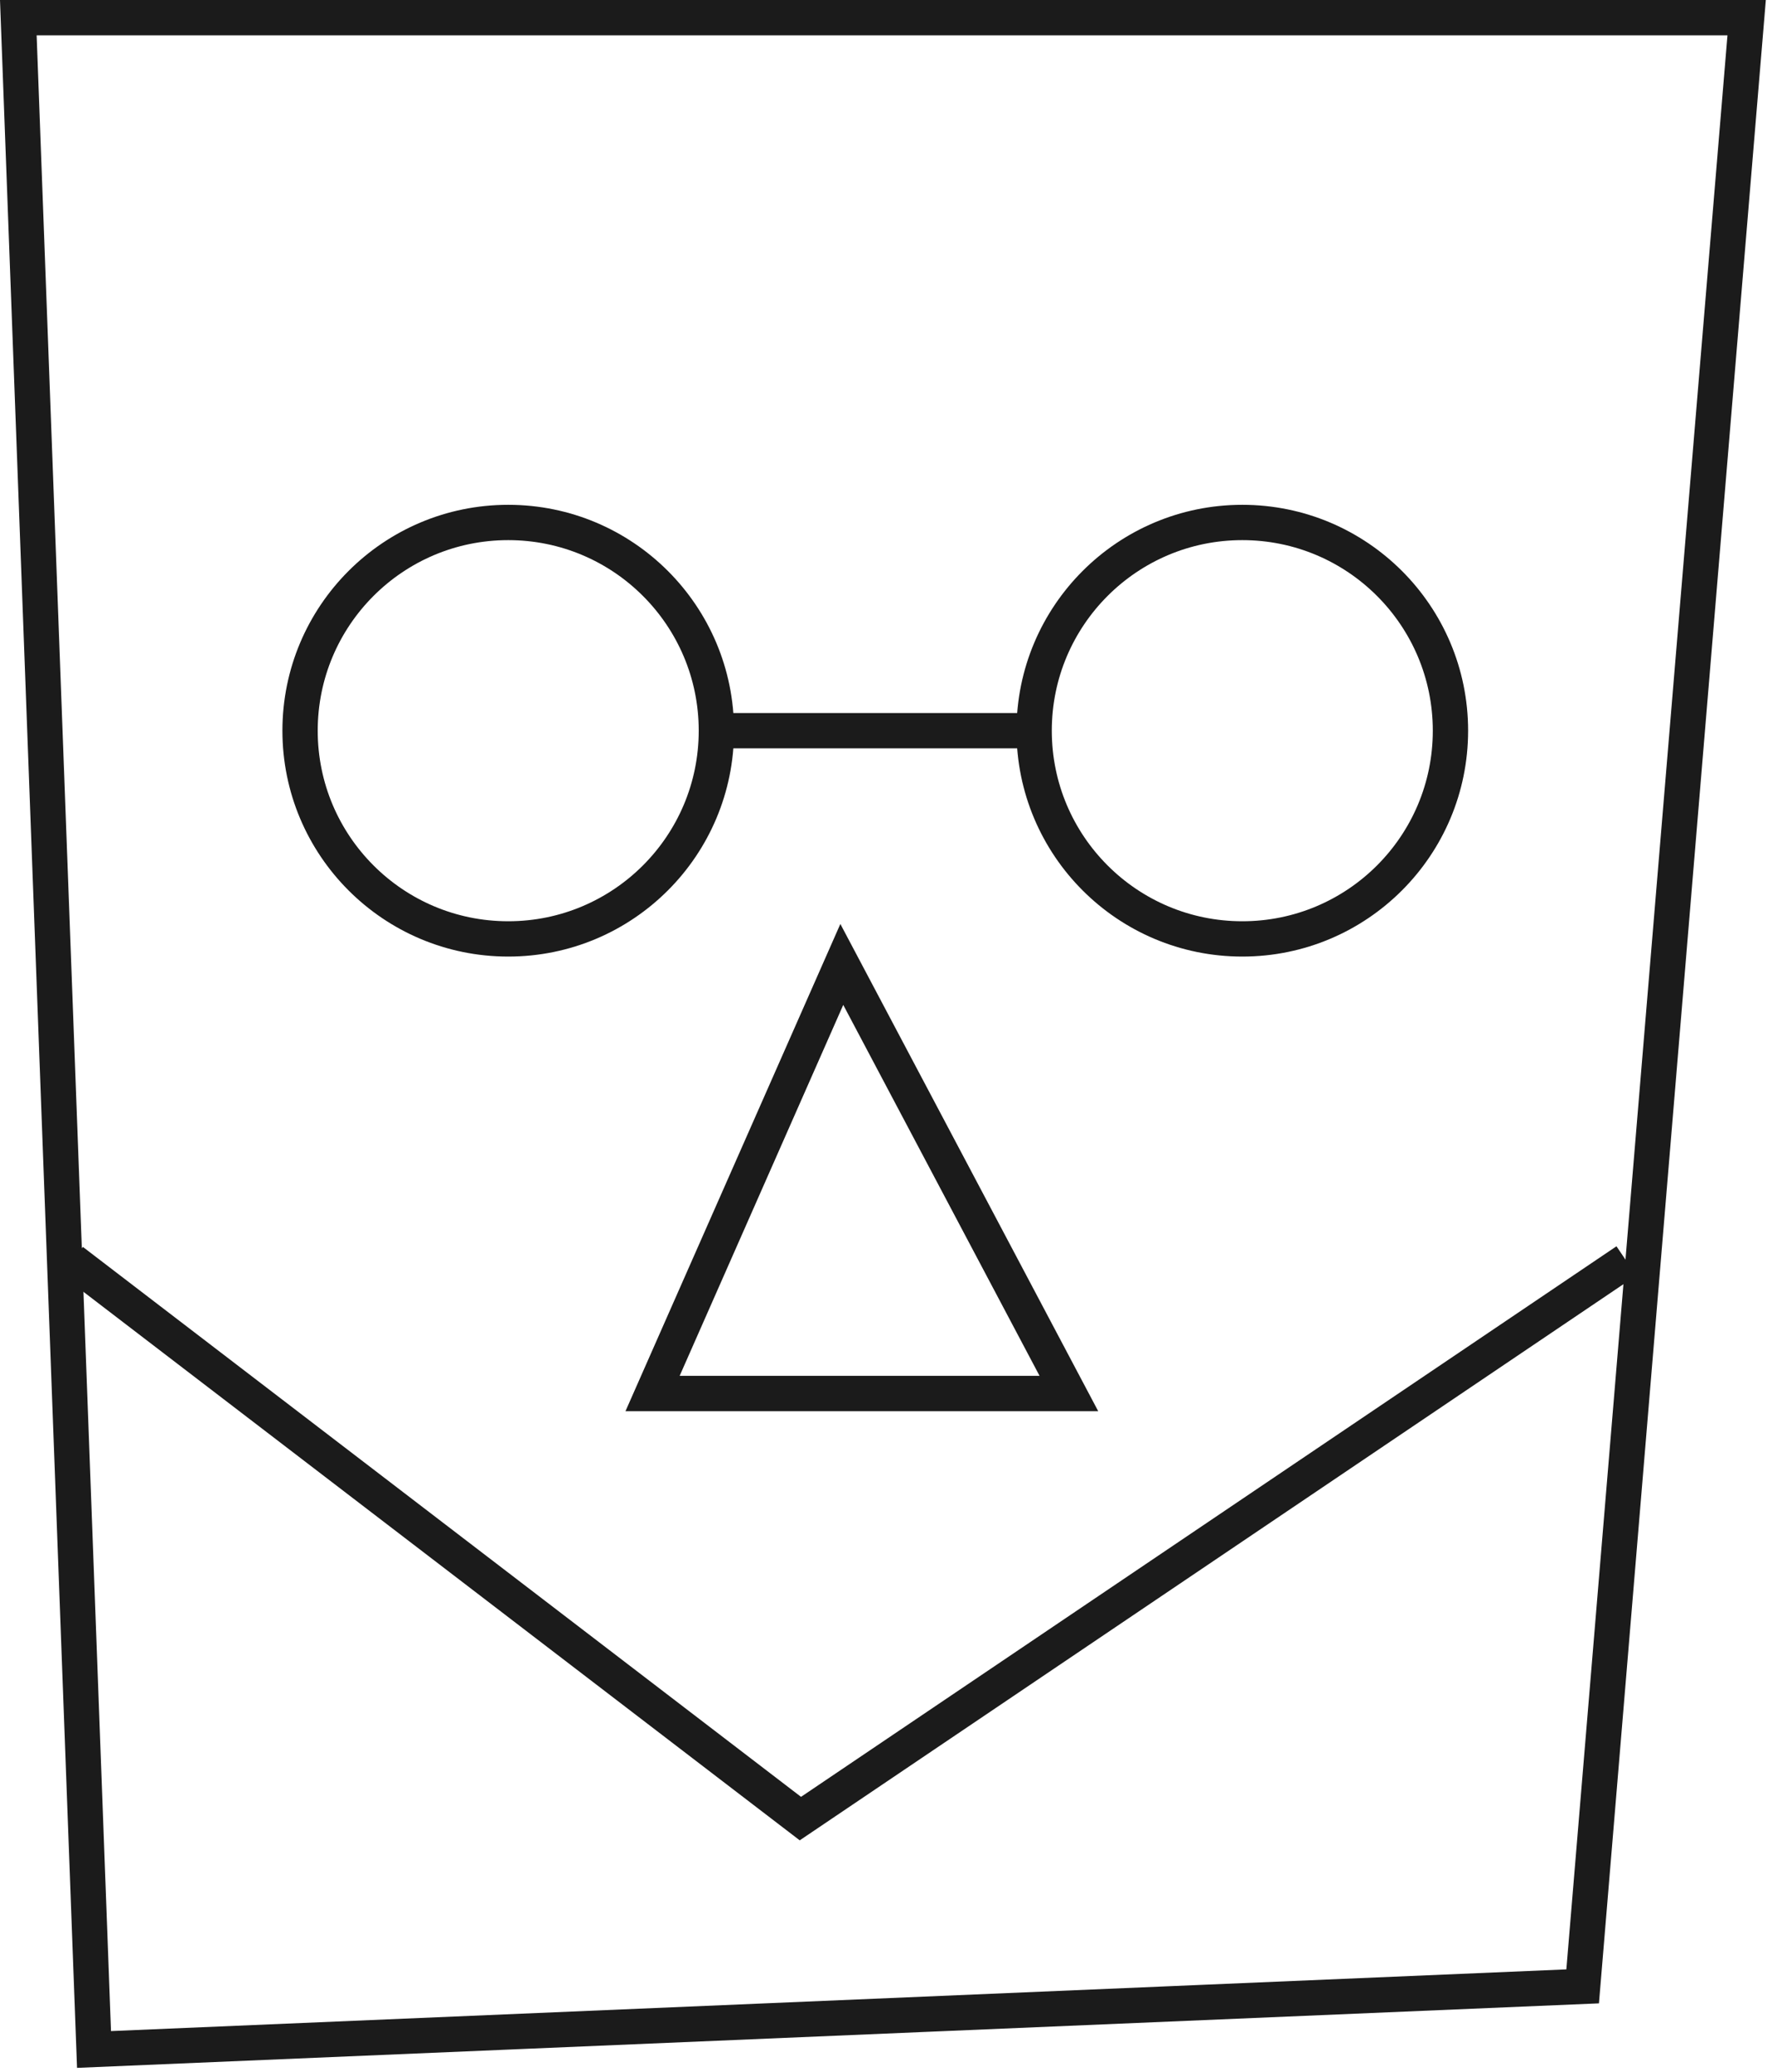
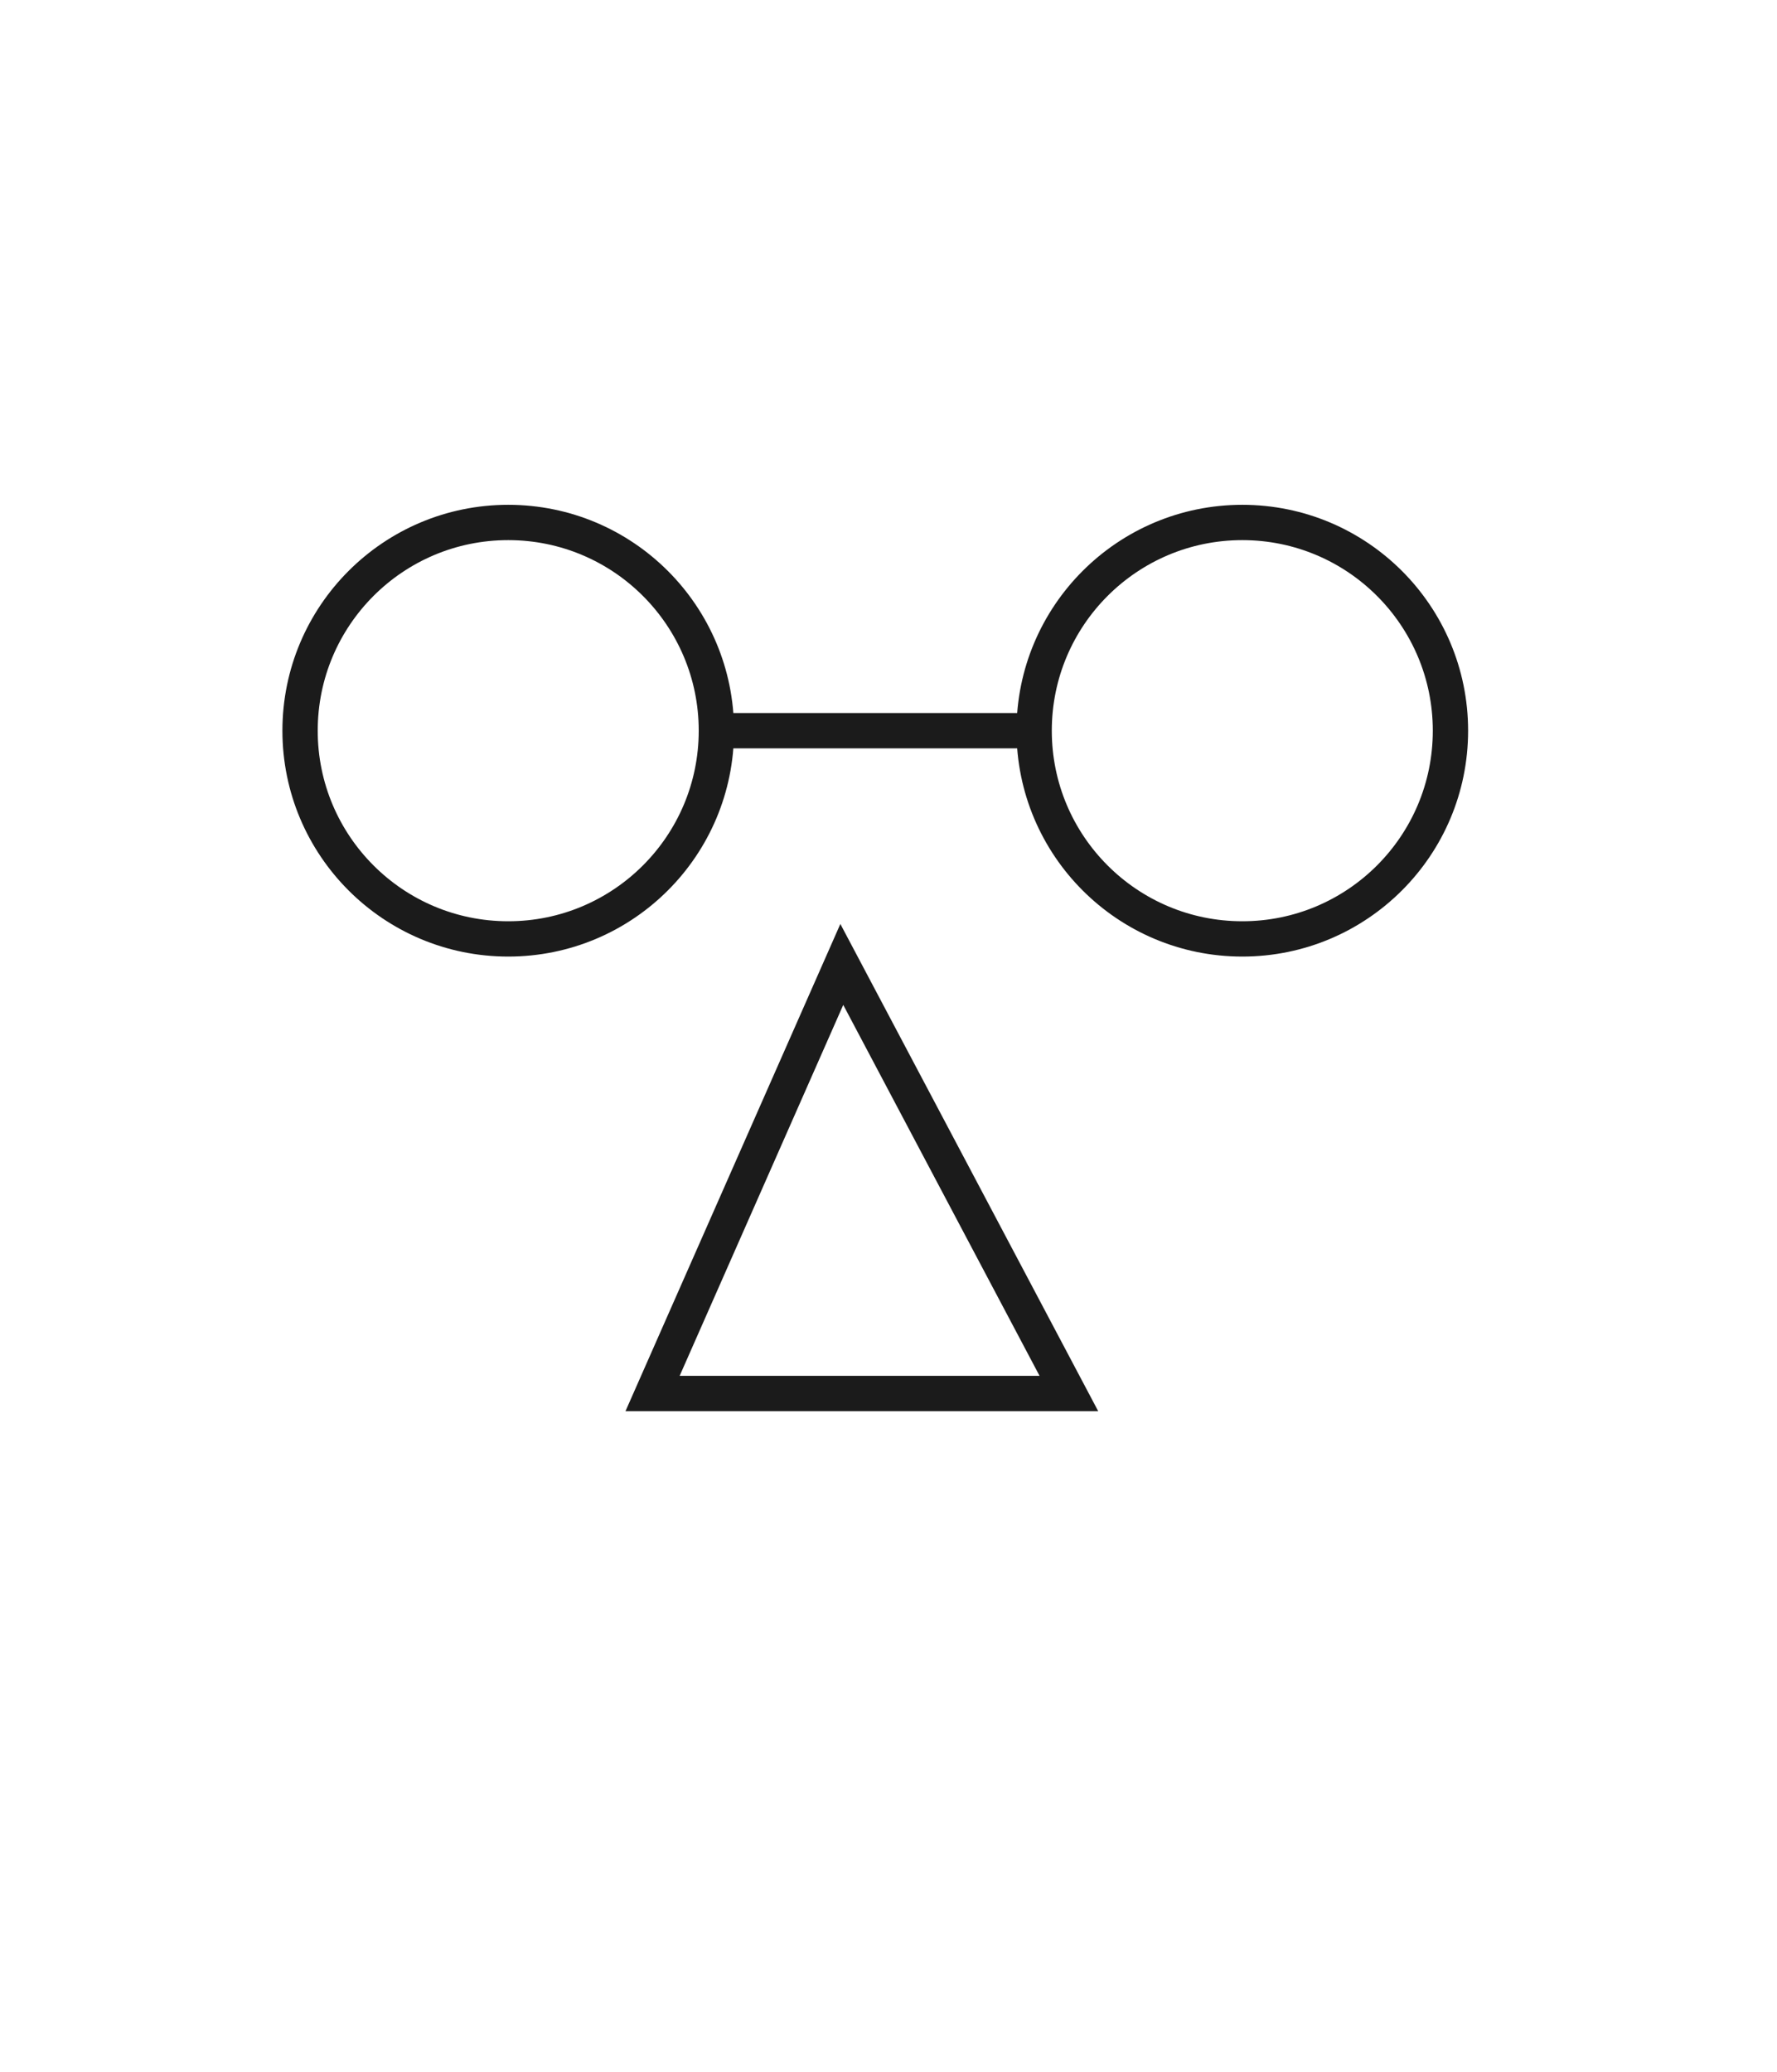
<svg xmlns="http://www.w3.org/2000/svg" width="151" height="176" viewBox="0 0 151 176">
  <g fill="none" fill-rule="evenodd" stroke="#1B1B1B" stroke-width="3" transform="translate(1 1)">
-     <polygon points="133.485 167.732 6.989 173.092 .557 .501 147.421 .501" />
    <polygon points="70.532 80.924 54.452 117.372 89.828 117.372" />
    <g transform="translate(5 42.655)">
      <path d="M54.874 18.413C54.874 28.183 46.955 36.101 37.186 36.101 27.417 36.101 19.498 28.183 19.498 18.413 19.498 8.644 27.417.726 37.186.726 46.955.726 54.874 8.644 54.874 18.413zM117.252 18.413C117.252 28.183 109.333 36.101 99.564 36.101 89.795 36.101 81.876 28.183 81.876 18.413 81.876 8.644 89.795.726 99.564.726 109.333.726 117.252 8.644 117.252 18.413z" />
      <line x1="54.874" x2="81.876" y1="18.413" y2="18.413" />
-       <polyline points=".129 63.453 62.012 110.825 132.198 63.453" />
    </g>
  </g>
</svg>